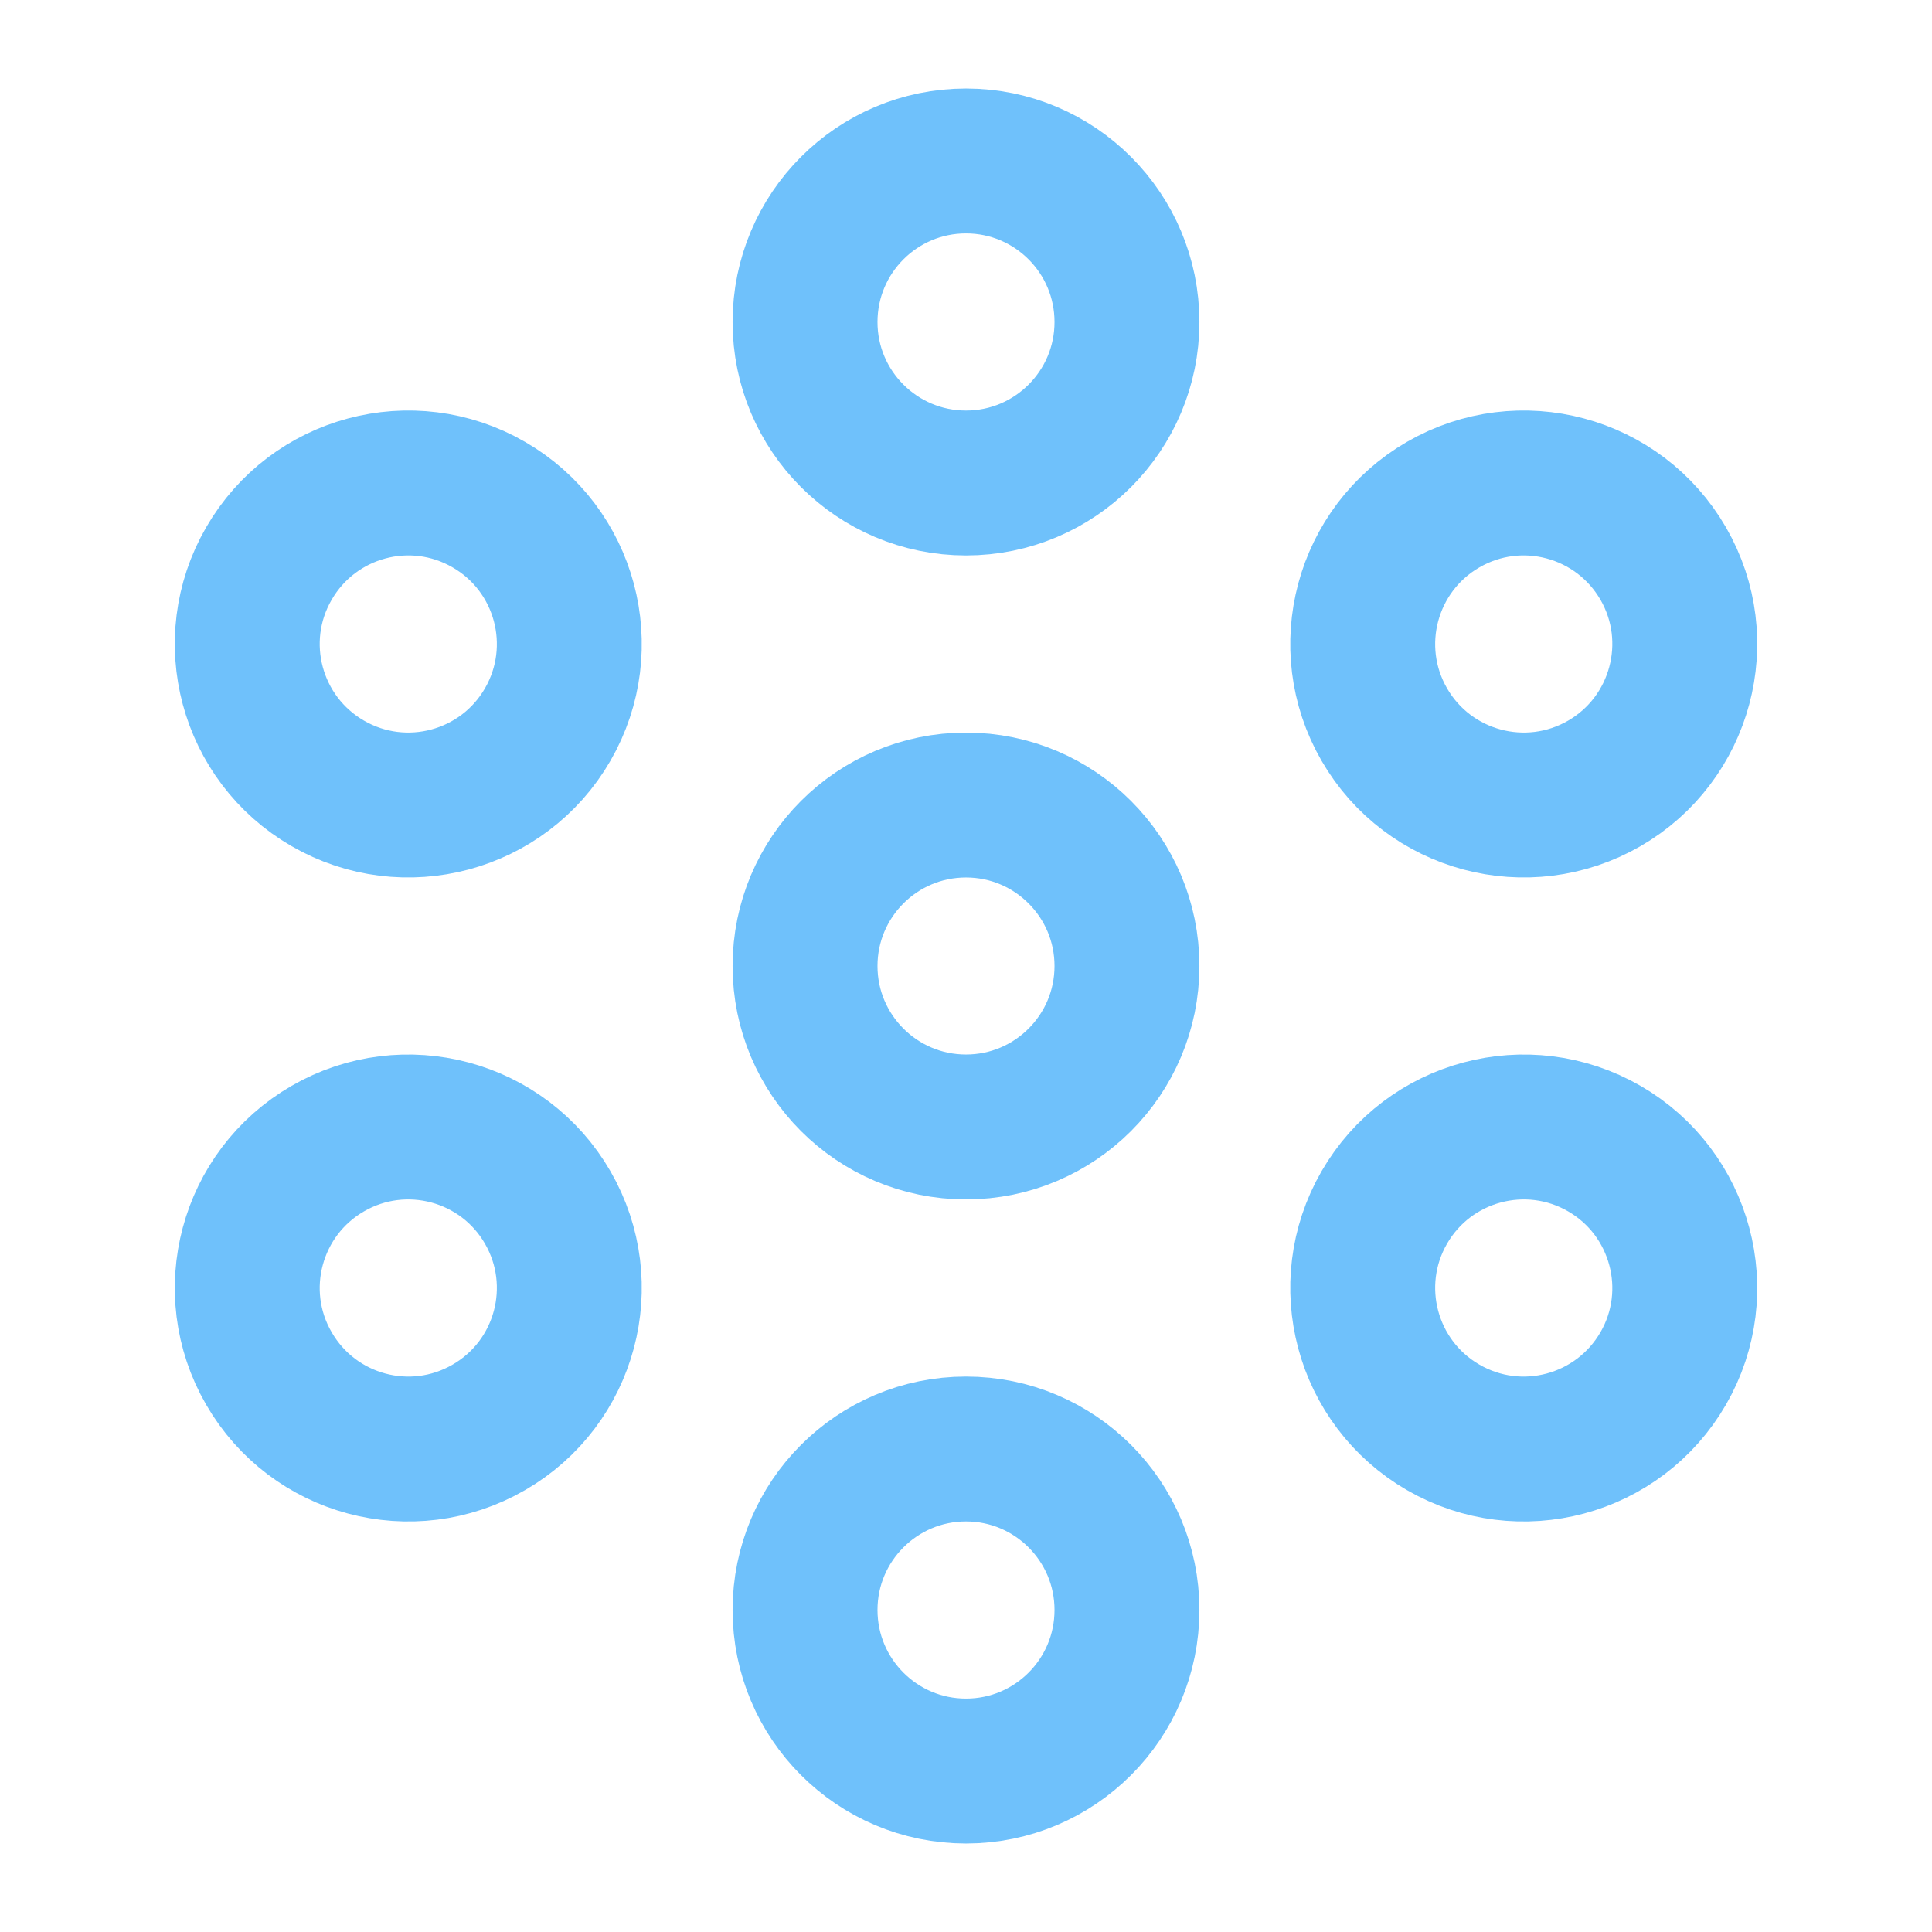
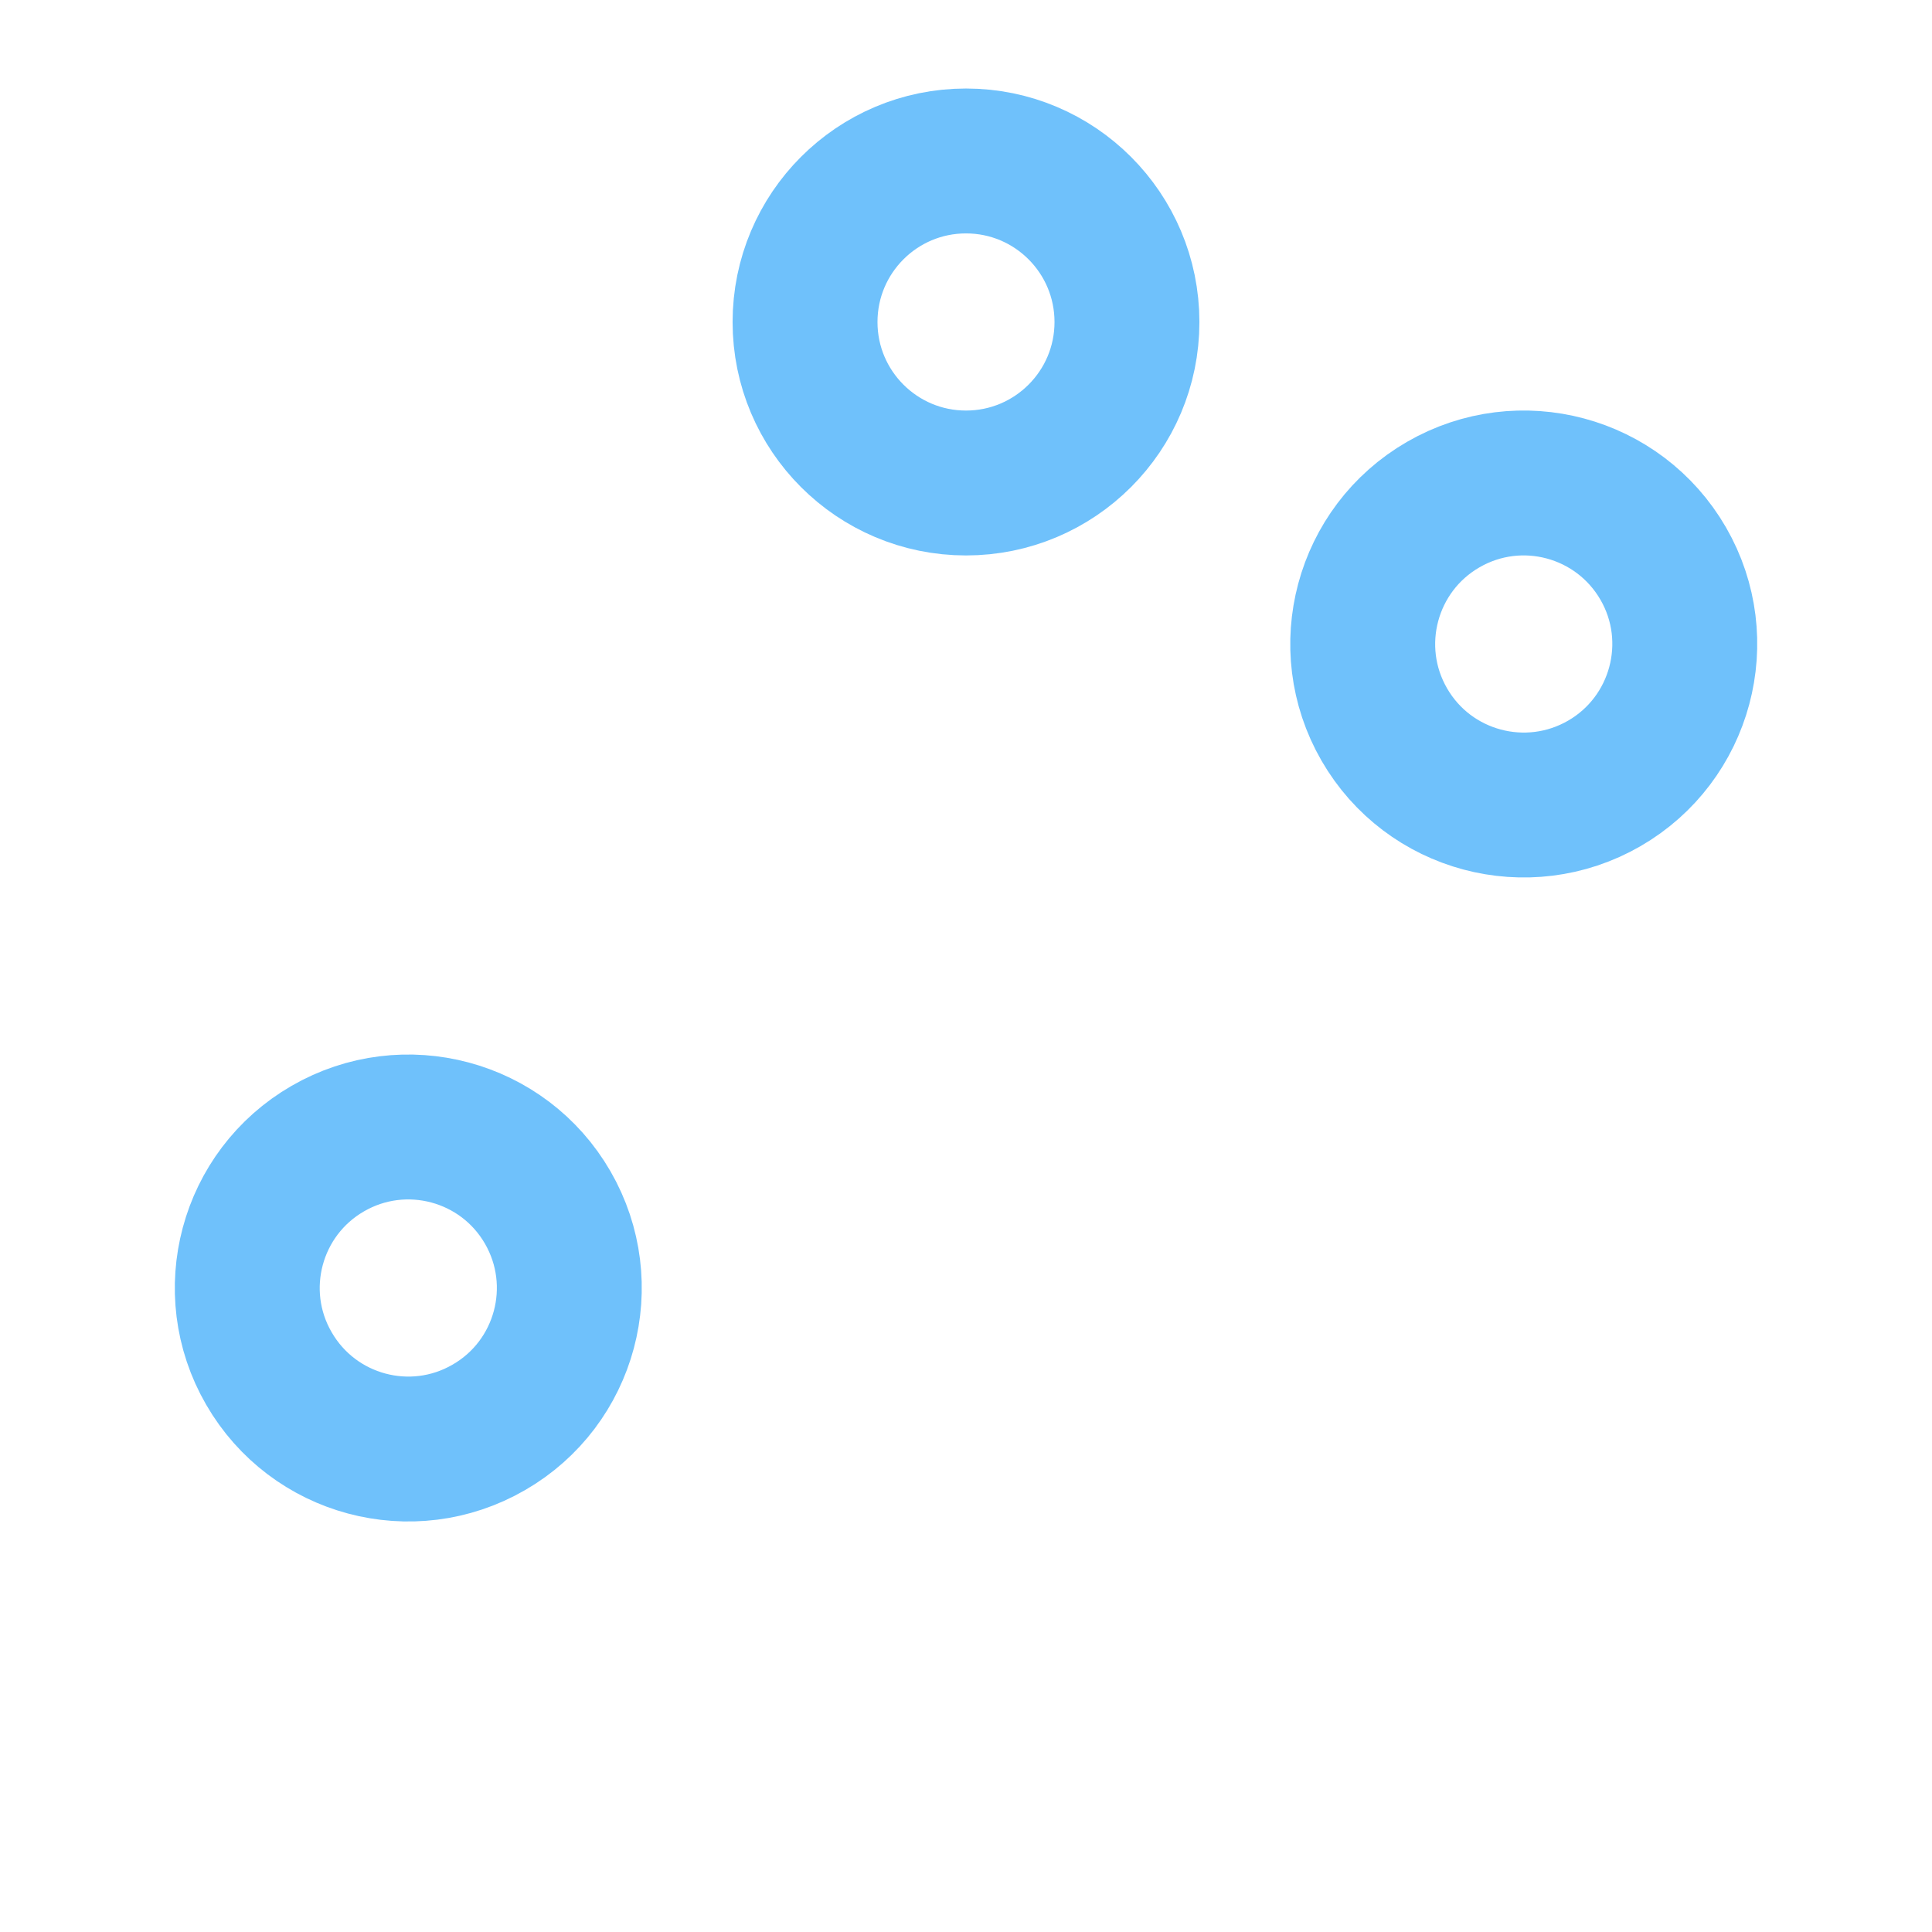
<svg xmlns="http://www.w3.org/2000/svg" width="16" height="16" viewBox="0 0 16 16" fill="none">
  <path fill-rule="evenodd" clip-rule="evenodd" d="M8 4C8.736 4 9.333 3.403 9.333 2.667C9.333 1.93 8.736 1.333 8 1.333C7.264 1.333 6.667 1.93 6.667 2.667C6.667 3.403 7.264 4 8 4Z" stroke="#6FC1FB" stroke-width="1.2" strokeLinecap="round" strokeLinejoin="round" />
-   <path fill-rule="evenodd" clip-rule="evenodd" d="M8 9.333C8.736 9.333 9.333 8.736 9.333 8C9.333 7.264 8.736 6.667 8 6.667C7.264 6.667 6.667 7.264 6.667 8C6.667 8.736 7.264 9.333 8 9.333Z" stroke="#6FC1FB" stroke-width="1.2" strokeLinecap="round" strokeLinejoin="round" />
  <path fill-rule="evenodd" clip-rule="evenodd" d="M11.464 6C11.832 6.638 12.648 6.856 13.286 6.488C13.923 6.12 14.142 5.304 13.774 4.667C13.405 4.029 12.59 3.81 11.952 4.179C11.315 4.547 11.096 5.362 11.464 6Z" stroke="#6FC1FB" stroke-width="1.2" strokeLinecap="round" strokeLinejoin="round" />
-   <path fill-rule="evenodd" clip-rule="evenodd" d="M11.464 10C11.096 10.638 11.315 11.453 11.952 11.821C12.59 12.19 13.405 11.971 13.774 11.333C14.142 10.696 13.923 9.88 13.286 9.512C12.648 9.144 11.832 9.362 11.464 10Z" stroke="#6FC1FB" stroke-width="1.2" strokeLinecap="round" strokeLinejoin="round" />
-   <path fill-rule="evenodd" clip-rule="evenodd" d="M8 12C7.264 12 6.667 12.597 6.667 13.333C6.667 14.07 7.264 14.667 8 14.667C8.736 14.667 9.333 14.07 9.333 13.333C9.333 12.597 8.736 12 8 12Z" stroke="#6FC1FB" stroke-width="1.2" strokeLinecap="round" strokeLinejoin="round" />
  <path fill-rule="evenodd" clip-rule="evenodd" d="M4.536 10C4.168 9.362 3.352 9.144 2.715 9.512C2.077 9.88 1.858 10.696 2.227 11.333C2.595 11.971 3.41 12.19 4.048 11.821C4.686 11.453 4.904 10.638 4.536 10Z" stroke="#6FC1FB" stroke-width="1.2" strokeLinecap="round" strokeLinejoin="round" />
-   <path fill-rule="evenodd" clip-rule="evenodd" d="M4.536 6C4.904 5.362 4.686 4.547 4.048 4.179C3.41 3.81 2.595 4.029 2.227 4.667C1.858 5.304 2.077 6.12 2.715 6.488C3.352 6.856 4.168 6.638 4.536 6Z" stroke="#6FC1FB" stroke-width="1.2" strokeLinecap="round" strokeLinejoin="round" />
</svg>